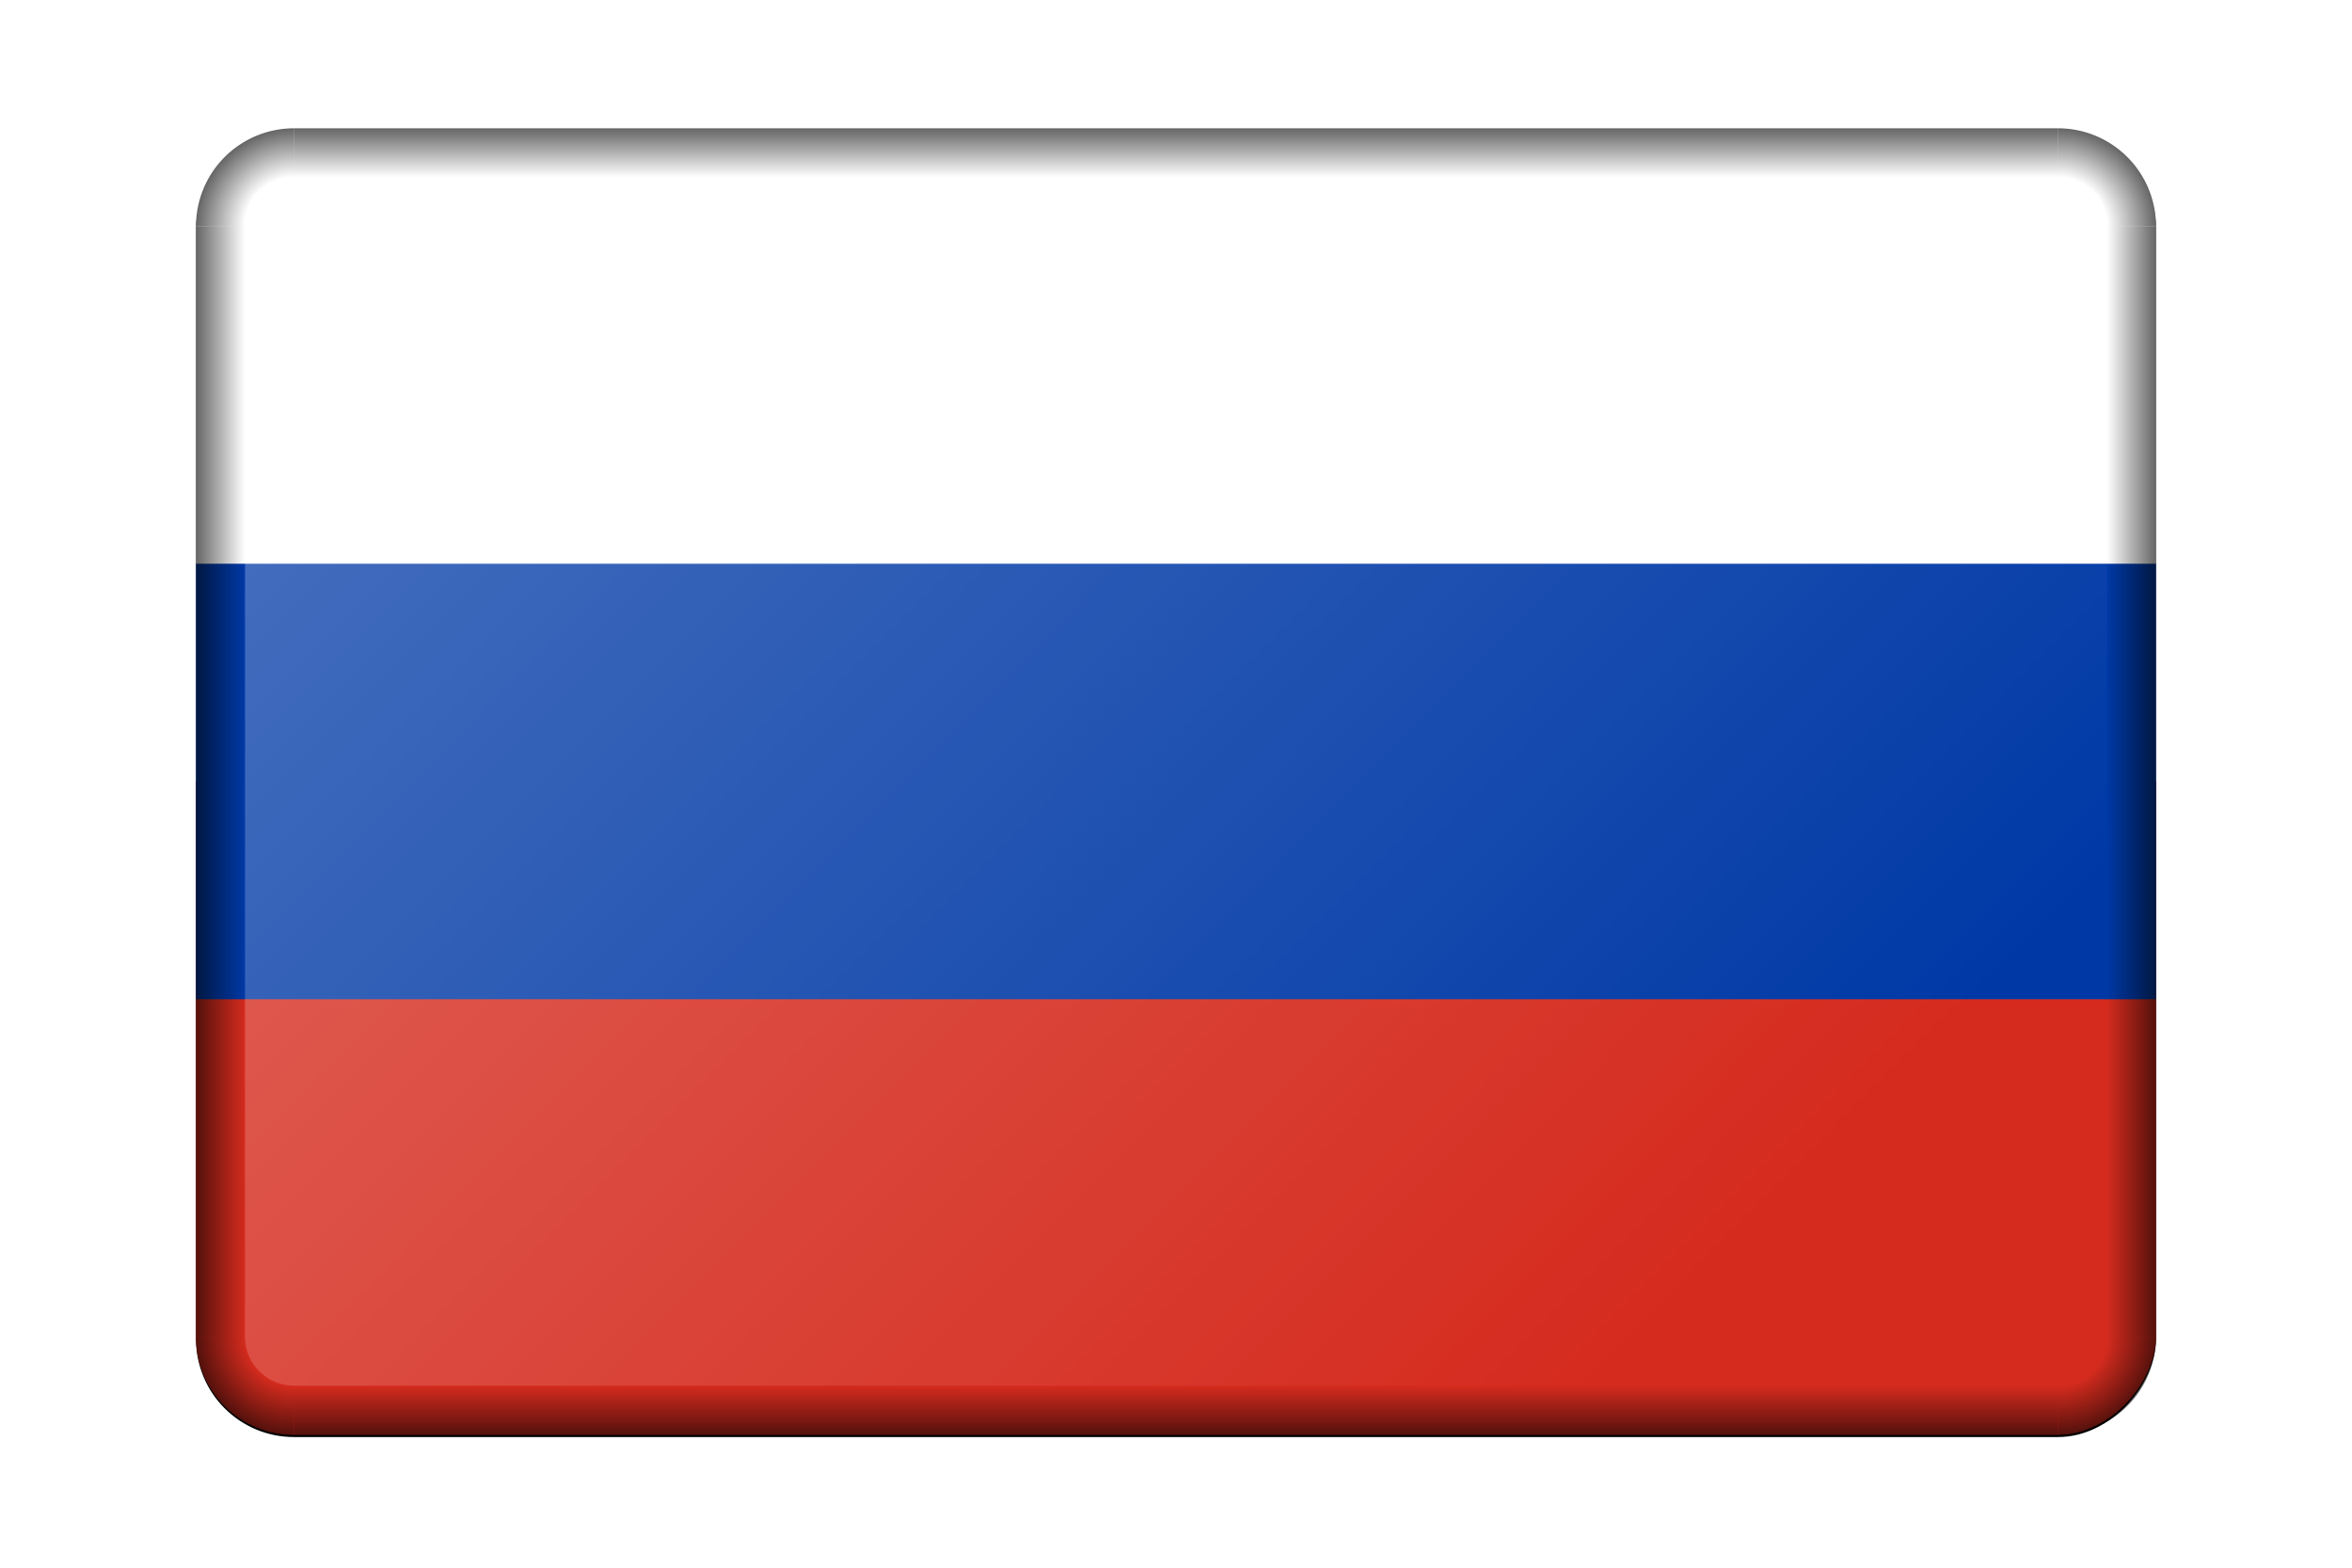
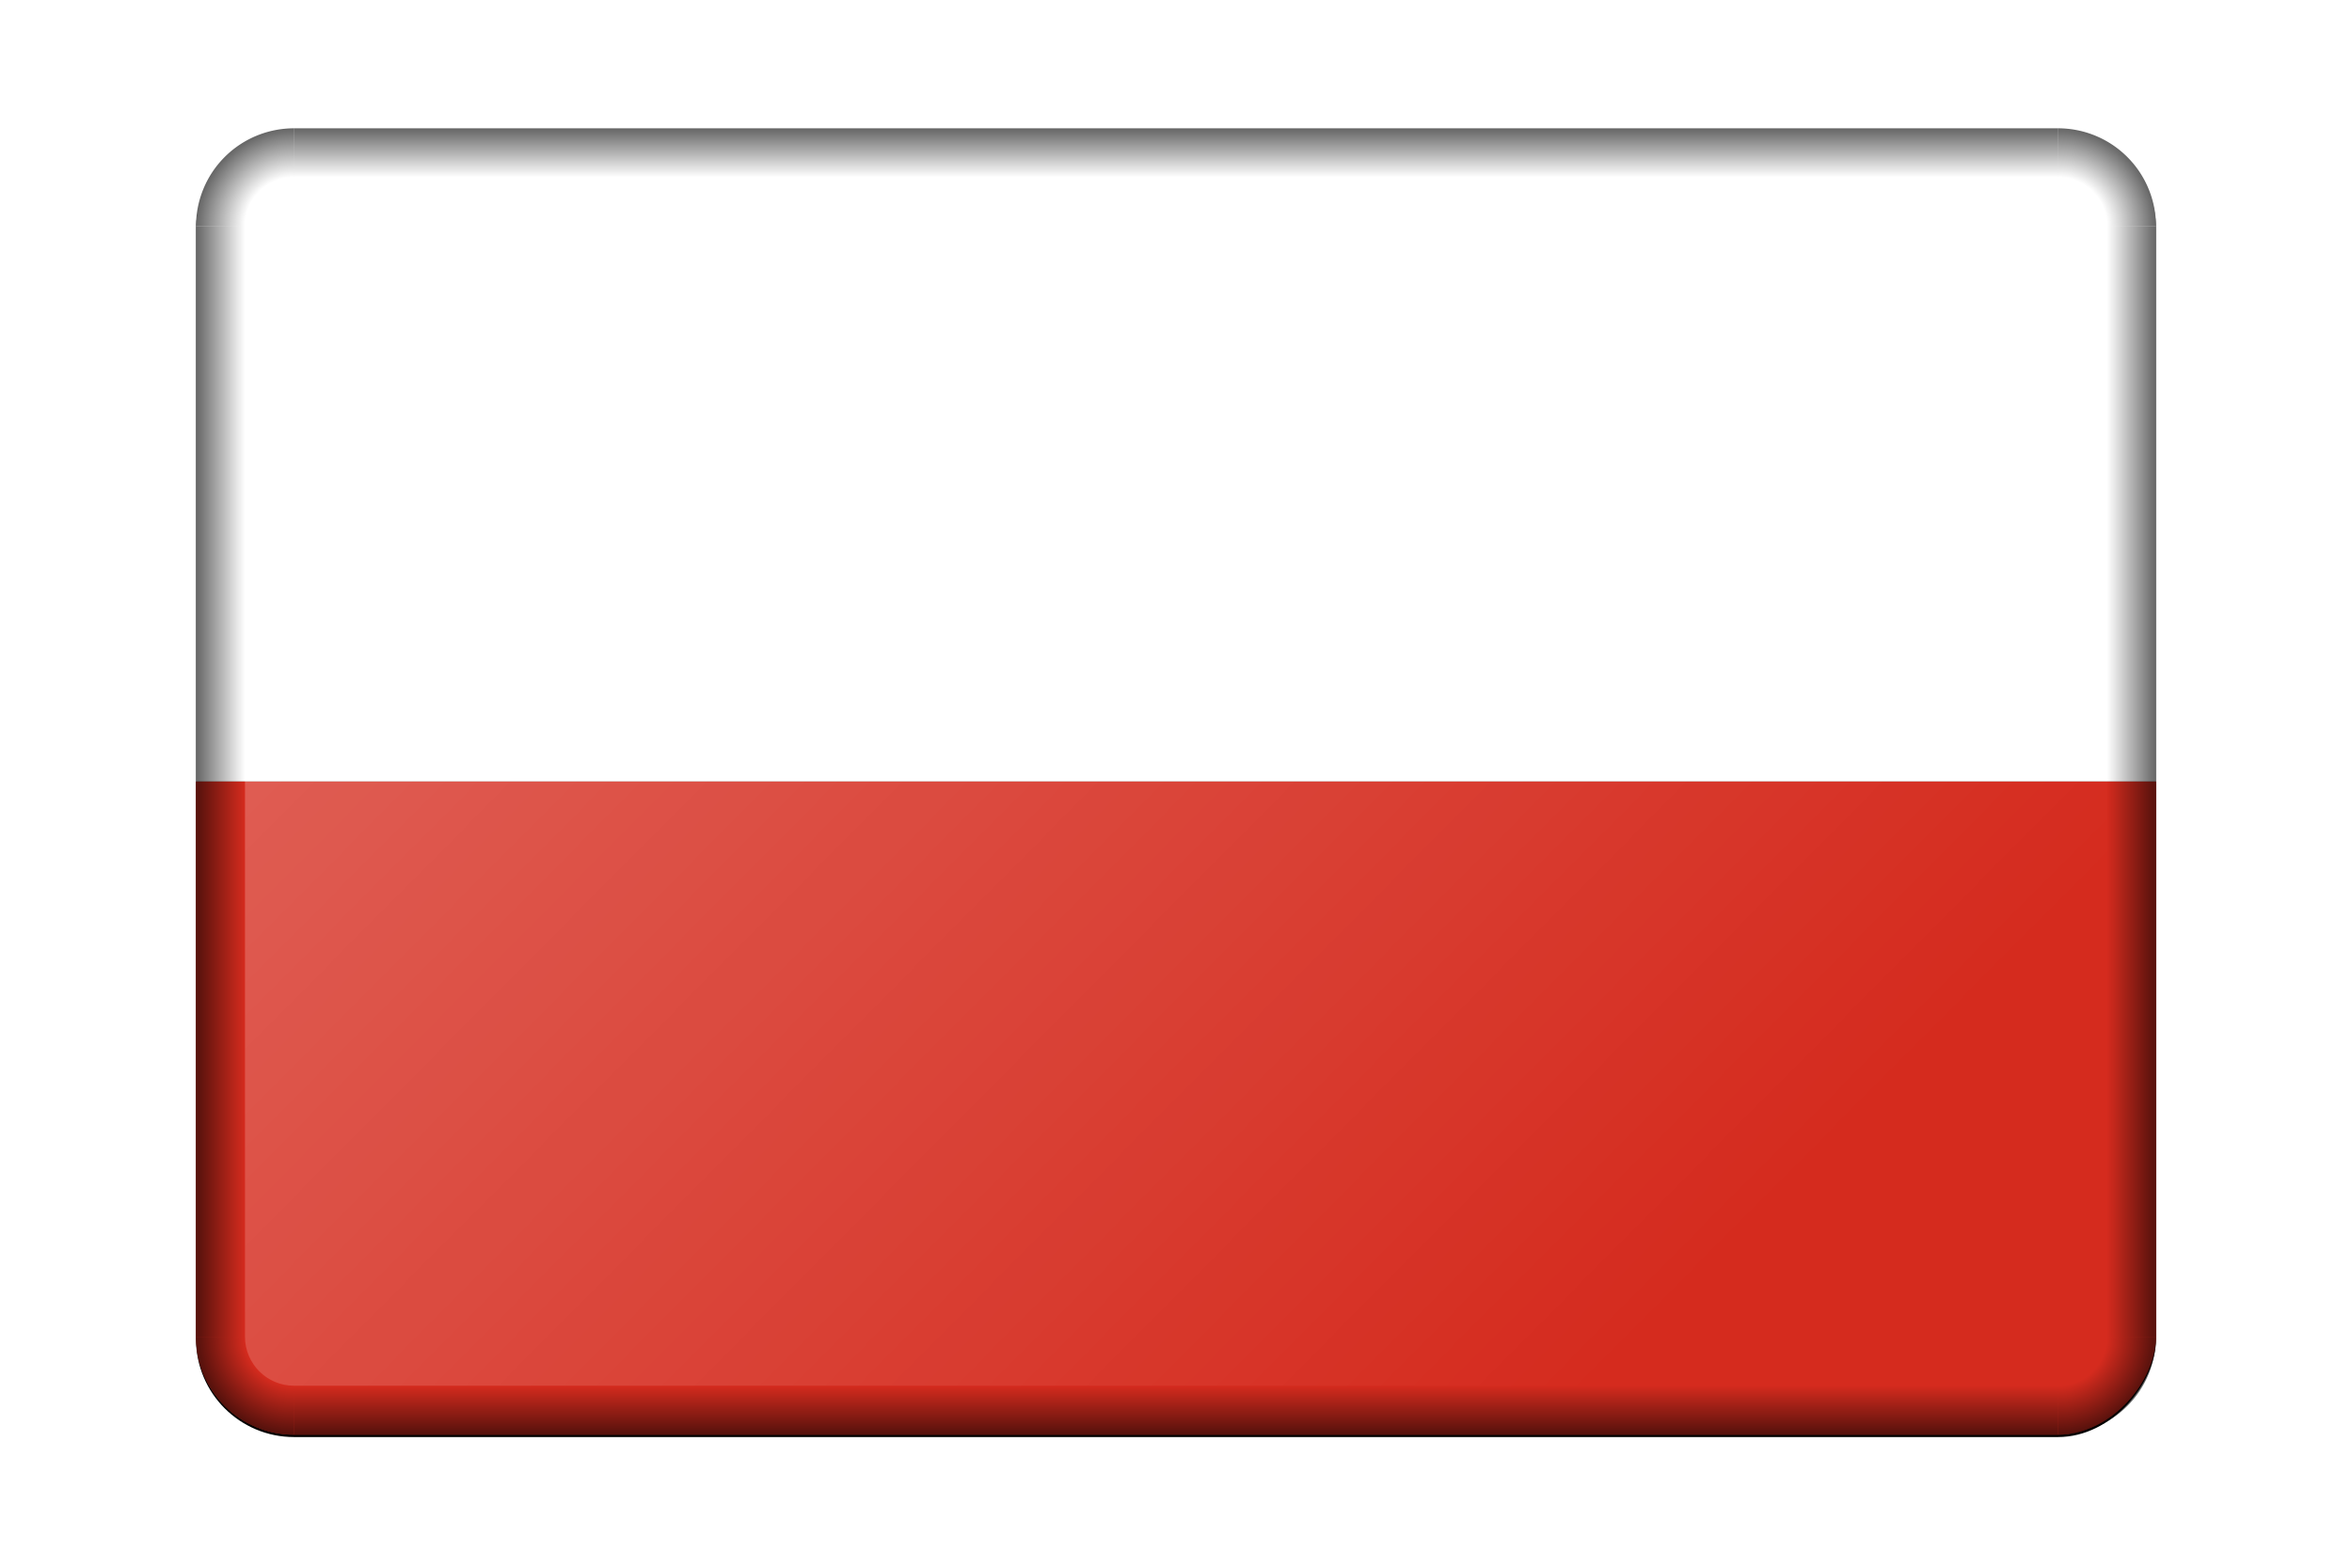
<svg xmlns="http://www.w3.org/2000/svg" xmlns:xlink="http://www.w3.org/1999/xlink" width="960" height="640.001" viewBox="0 0 960 640.001">
  <defs>
    <linearGradient xlink:href="#b" id="j" gradientUnits="userSpaceOnUse" x1="780" y1="373.334" x2="800" y2="373.334" gradientTransform="translate(-800)" />
    <linearGradient id="b">
      <stop offset="0" stop-opacity="0" />
      <stop offset="1" />
    </linearGradient>
    <linearGradient id="a">
      <stop offset="0" stop-opacity="0" />
      <stop offset=".5" stop-opacity="0" />
      <stop offset="1" />
    </linearGradient>
    <linearGradient xlink:href="#c" id="n" x1="2050" y1="-120.001" x2="2560" y2="-630.001" gradientUnits="userSpaceOnUse" gradientTransform="matrix(1 0 0 1.007 -1000 4.219)" />
    <linearGradient xlink:href="#b" id="g" x1="780" y1="373.334" x2="800" y2="373.334" gradientUnits="userSpaceOnUse" />
    <linearGradient xlink:href="#b" id="h" x1="410" y1="620.001" x2="410" y2="640.001" gradientUnits="userSpaceOnUse" />
    <linearGradient xlink:href="#b" id="k" gradientUnits="userSpaceOnUse" x1="410" y1="620.001" x2="410" y2="640.001" gradientTransform="translate(0 -746.668)" />
    <linearGradient id="c">
      <stop offset="0" stop-color="#fff" />
      <stop offset="1" stop-color="#fff" stop-opacity="0" />
    </linearGradient>
    <radialGradient xlink:href="#a" id="i" gradientUnits="userSpaceOnUse" gradientTransform="translate(-1030 -100)" cx="1070" cy="700.001" fx="1070" fy="700.001" r="40" />
    <radialGradient xlink:href="#a" id="l" gradientUnits="userSpaceOnUse" gradientTransform="rotate(180 915 423.333)" cx="1070" cy="700.001" fx="1070" fy="700.001" r="40" />
    <radialGradient xlink:href="#a" id="m" gradientUnits="userSpaceOnUse" gradientTransform="matrix(1 0 0 -1 -1030 846.667)" cx="1070" cy="700.001" fx="1070" fy="700.001" r="40" />
    <radialGradient xlink:href="#a" id="f" cx="1070" cy="700.001" fx="1070" fy="700.001" r="40" gradientUnits="userSpaceOnUse" gradientTransform="matrix(-1 0 0 1 1830 -100)" />
    <clipPath clipPathUnits="userSpaceOnUse" id="e">
      <rect width="9" height="6" y="-6" transform="scale(1 -1)" ry=".45" fill="#d70000" />
    </clipPath>
    <filter id="d" color-interpolation-filters="sRGB">
      <feGaussianBlur stdDeviation="2 2" result="blur" />
    </filter>
  </defs>
  <g transform="translate(80 -54.289)">
    <rect width="800" height="533.334" x="-1000" y="-640.001" transform="matrix(1 0 0 -1 1000 .955)" ry="40" filter="url(#d)" />
    <g clip-path="url(#e)" transform="matrix(88.889 0 0 88.889 0 106.667)">
      <path fill="#fff" d="M0 0h9v3H0z" />
      <path fill="#d52b1e" d="M0 3h9v3H0z" />
-       <path fill="#0039a6" d="M0 2h9v2H0z" />
    </g>
    <g transform="translate(-1000)">
      <g transform="translate(1000)">
        <path d="M800 600a40 40 0 01-40 40v-20a20 20 0 0020-20h20z" opacity=".603" fill="url(#f)" />
        <rect ry="0" y="146.667" x="780" height="453.334" width="20" opacity=".603" fill="url(#g)" />
        <path opacity=".603" fill="url(#h)" d="M40 620.001h720v20H40z" />
        <path d="M0 600a40 40 0 0040 40v-20a20 20 0 01-20-20H0z" opacity=".603" fill="url(#i)" />
        <rect transform="scale(-1 1)" width="20" height="453.334" x="-20" y="146.667" ry="0" opacity=".603" fill="url(#j)" />
        <path transform="scale(1 -1)" opacity=".603" fill="url(#k)" d="M40-126.667h720v20H40z" />
        <path d="M800 146.667a40 40 0 00-40-40v20a20 20 0 0120 20h20z" opacity=".603" fill="url(#l)" />
        <path d="M0 146.667a40 40 0 0140-40v20a20 20 0 00-20 20H0z" opacity=".603" fill="url(#m)" />
      </g>
      <rect width="760" height="493.334" x="1020" y="-620.001" ry="20" transform="scale(1 -1)" opacity=".3" fill="url(#n)" />
    </g>
  </g>
</svg>